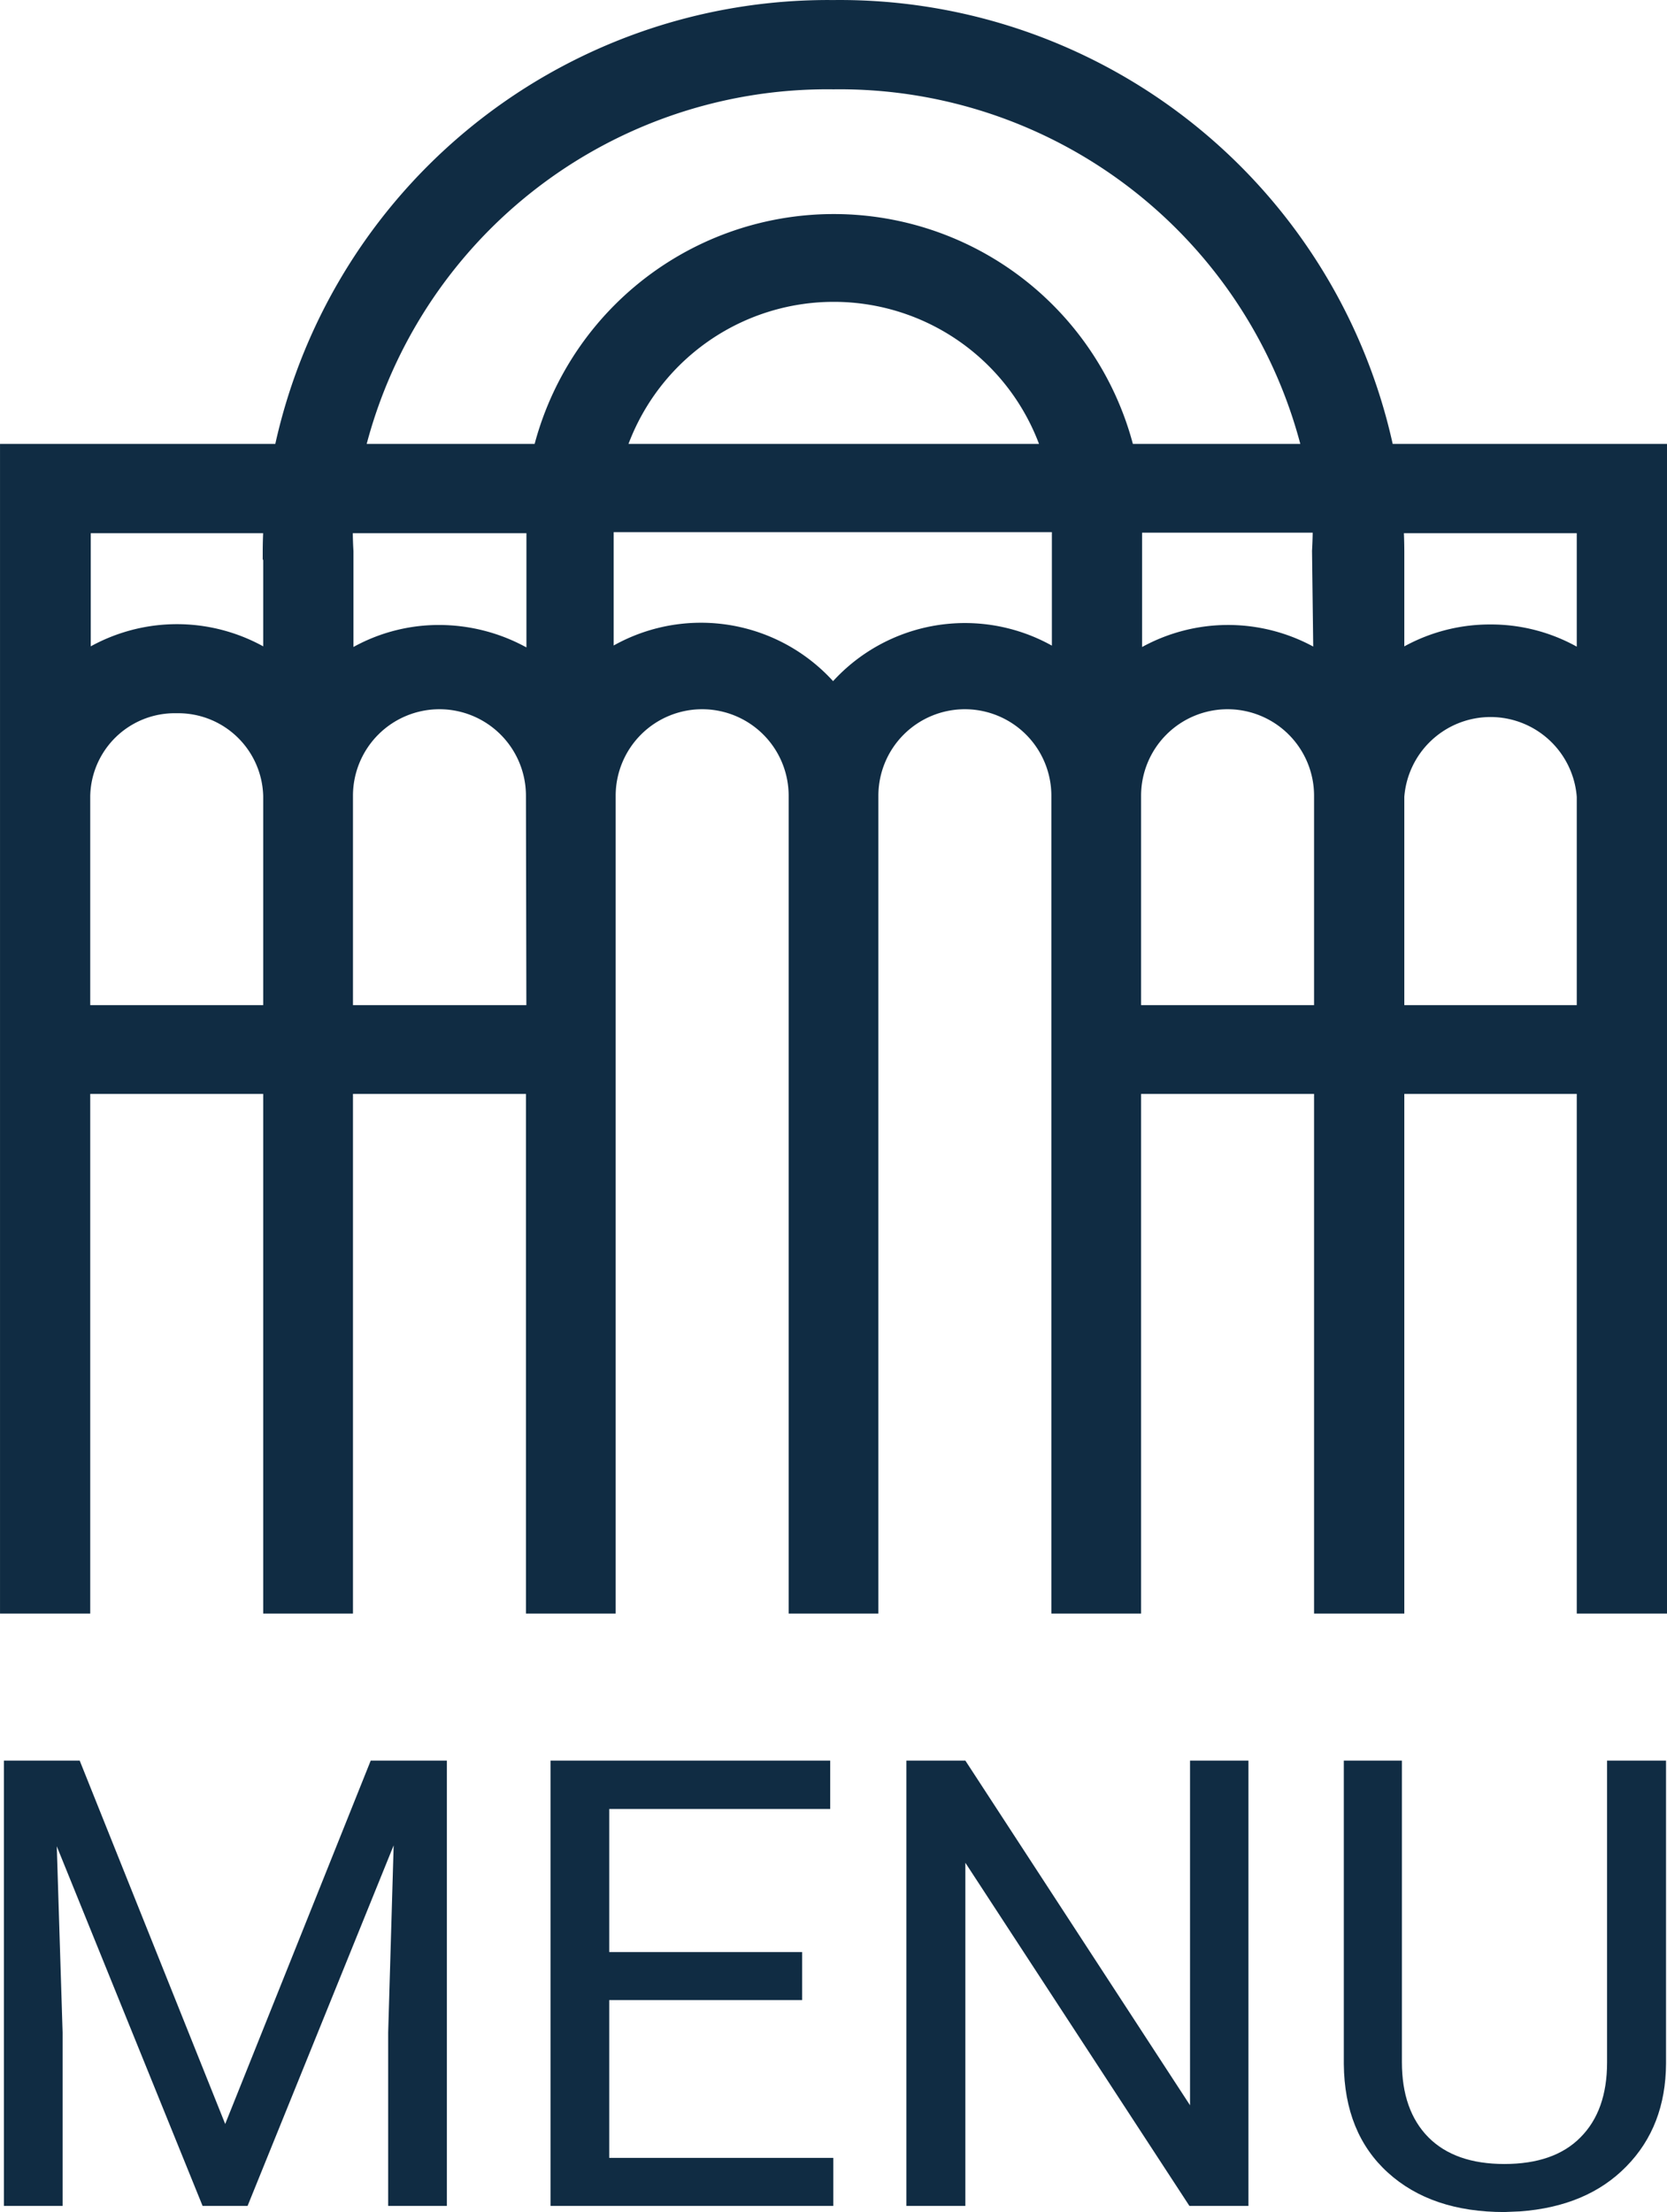
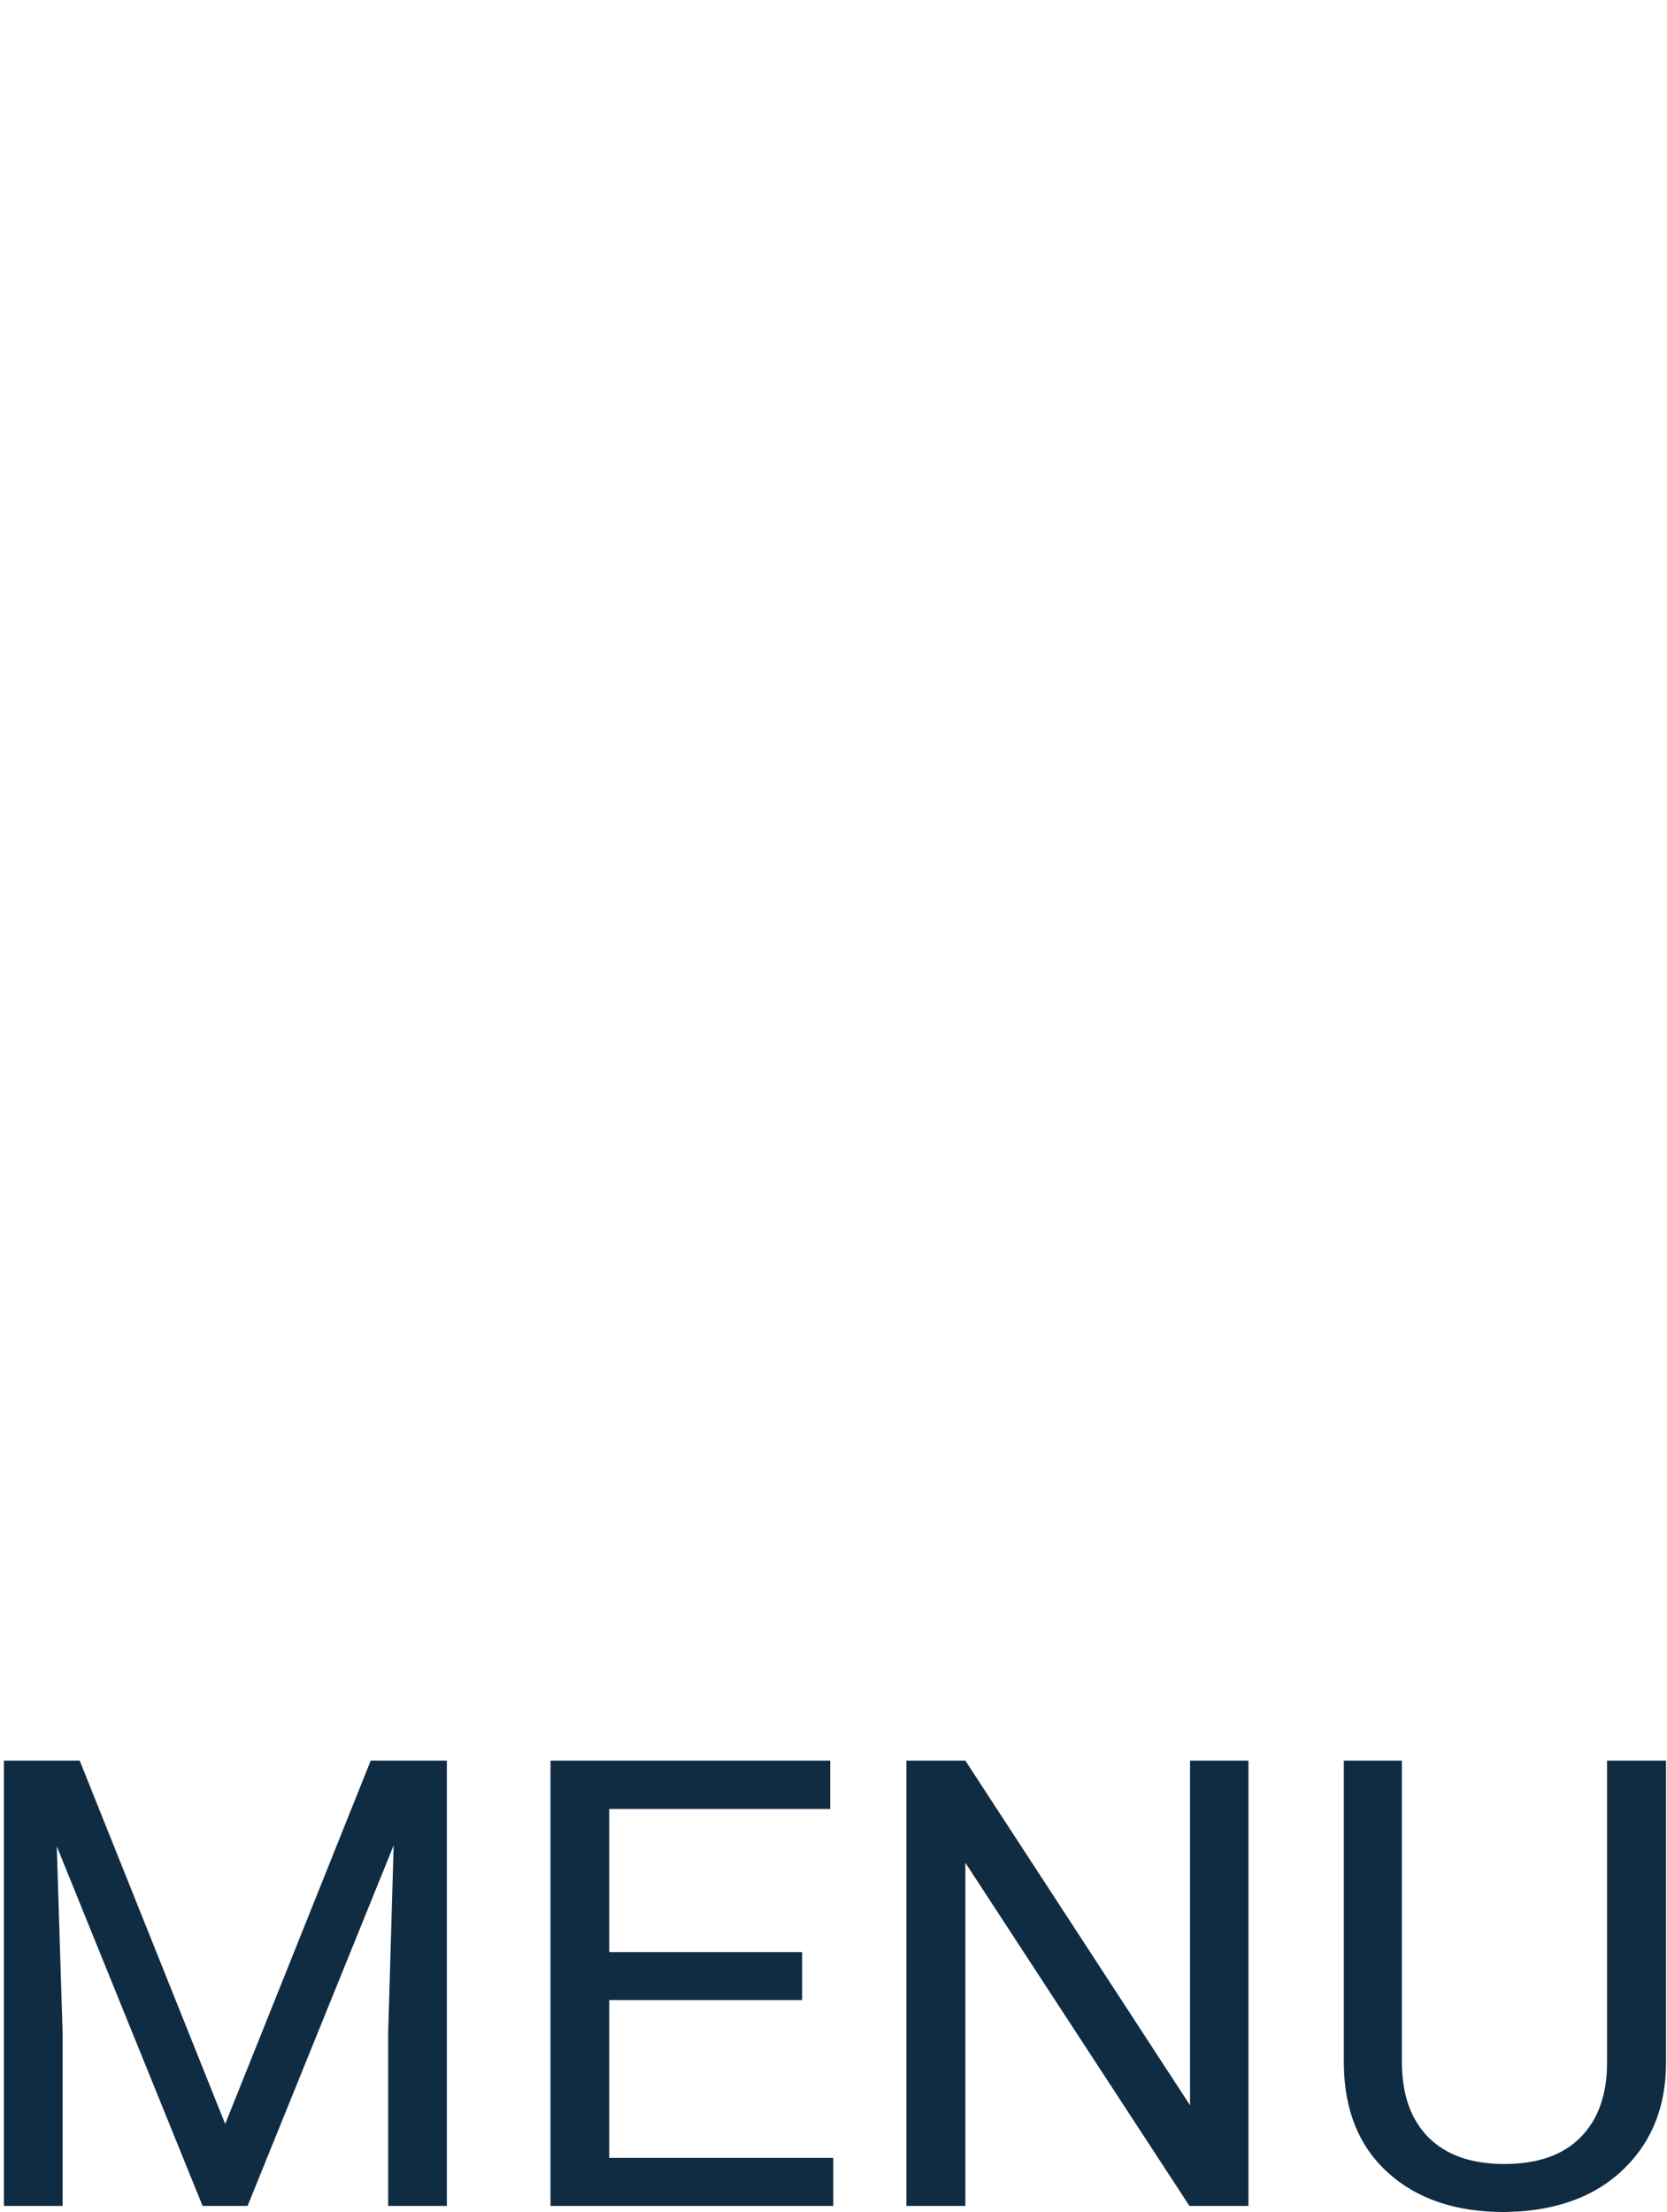
<svg xmlns="http://www.w3.org/2000/svg" width="51.684" height="68.555" viewBox="0 0 51.684 68.555" version="1.1" id="svg1">
  <defs id="defs1" />
-   <path d="m 50.713,24.662 v 0 -9.933 H 42.381 A 16.586,16.586 0 0 0 25.842,0.973 16.586,16.586 0 0 0 9.334,14.729 H 0.972 v 9.933 0 24.373 H 1.826 V 32.931 H 9.132 V 49.035 H 9.972 V 32.931 h 7.306 v 16.104 h 0.839 v -24.373 a 3.653,3.653 0 0 1 7.306,0 v 24.373 h 0.839 v -24.373 a 3.653,3.653 0 0 1 7.306,0 v 24.373 h 0.839 V 32.931 h 7.306 v 16.104 h 0.855 V 32.931 h 7.29 v 16.104 h 0.855 z M 9.132,32.123 H 1.826 v -7.461 a 3.591,3.591 0 0 1 3.653,-3.529 3.606,3.606 0 0 1 3.653,3.529 z m 0,-14.984 v 4.99 a 4.57,4.57 0 0 0 -7.29,0 v -6.575 h 7.368 a 13.632,13.632 0 0 0 -0.093,1.554 z M 17.293,32.123 H 9.972 v -7.461 a 3.653,3.653 0 0 1 7.306,0 z m 0,-16.197 v 6.218 a 4.663,4.663 0 0 0 -3.653,-1.803 4.508,4.508 0 0 0 -3.653,1.819 v -5.052 a 13.632,13.632 0 0 1 0,-1.554 H 17.215 Z m 16.306,6.218 a 4.57,4.57 0 0 0 -7.772,0.668 4.57,4.57 0 0 0 -7.772,-0.684 v -6.218 a 3.249,3.249 0 0 1 0,-0.389 h 15.529 v 6.622 z M 18.21,14.729 a 7.772,7.772 0 0 1 15.28,0 z m 16.135,0 a 8.627,8.627 0 0 0 -16.99,0 h -7.197 A 15.746,15.746 0 0 1 25.842,1.797 15.746,15.746 0 0 1 41.526,14.729 Z m 7.368,17.394 h -7.306 v -7.461 a 3.653,3.653 0 0 1 7.306,0 z m 0,-9.979 a 4.57,4.57 0 0 0 -7.275,0 v -6.218 c 0,-0.124 0,-0.264 0,-0.389 h 7.212 a 13.632,13.632 0 0 1 0,1.554 z m 8.145,9.979 h -7.29 v -7.461 a 3.653,3.653 0 0 1 7.29,0 z M 46.205,20.325 a 4.539,4.539 0 0 0 -3.637,1.803 v -5.021 a 13.632,13.632 0 0 0 -0.093,-1.554 h 7.383 v 6.606 A 4.508,4.508 0 0 0 46.205,20.325 Z" style="fill:none;stroke:#102c43;stroke-width:1.943px;stroke-miterlimit:10" id="path1" />
  <path id="text1" style="font-size:19.412px;font-family:Roboto;-inkscape-font-specification:Roboto;fill:#102c43;stroke-width:0.91" d="M 0.121 54.564 L 0.121 68.365 L 1.941 68.365 L 1.941 62.992 L 1.76 57.219 L 6.281 68.365 L 7.676 68.365 L 12.205 57.191 L 12.035 62.992 L 12.035 68.365 L 13.855 68.365 L 13.855 54.564 L 11.494 54.564 L 6.982 65.826 L 2.471 54.564 L 0.121 54.564 z M 17.068 54.564 L 17.068 68.365 L 25.836 68.365 L 25.836 66.877 L 18.889 66.877 L 18.889 61.986 L 24.869 61.986 L 24.869 60.498 L 18.889 60.498 L 18.889 56.062 L 25.74 56.062 L 25.74 54.564 L 17.068 54.564 z M 28.102 54.564 L 28.102 68.365 L 29.93 68.365 L 29.93 57.73 L 36.877 68.365 L 38.707 68.365 L 38.707 54.564 L 36.896 54.564 L 36.896 65.246 L 29.93 54.564 L 28.102 54.564 z M 41.664 54.564 L 41.664 63.967 C 41.677 65.395 42.132 66.517 43.029 67.332 C 43.927 68.147 45.13 68.555 46.641 68.555 L 47.123 68.535 C 48.513 68.434 49.613 67.97 50.422 67.143 C 51.237 66.315 51.648 65.251 51.654 63.949 L 51.654 54.564 L 49.826 54.564 L 49.826 63.92 C 49.826 64.918 49.55 65.692 49 66.242 C 48.457 66.792 47.671 67.066 46.641 67.066 C 45.623 67.066 44.839 66.792 44.289 66.242 C 43.739 65.686 43.465 64.909 43.465 63.91 L 43.465 54.564 L 41.664 54.564 z " />
</svg>